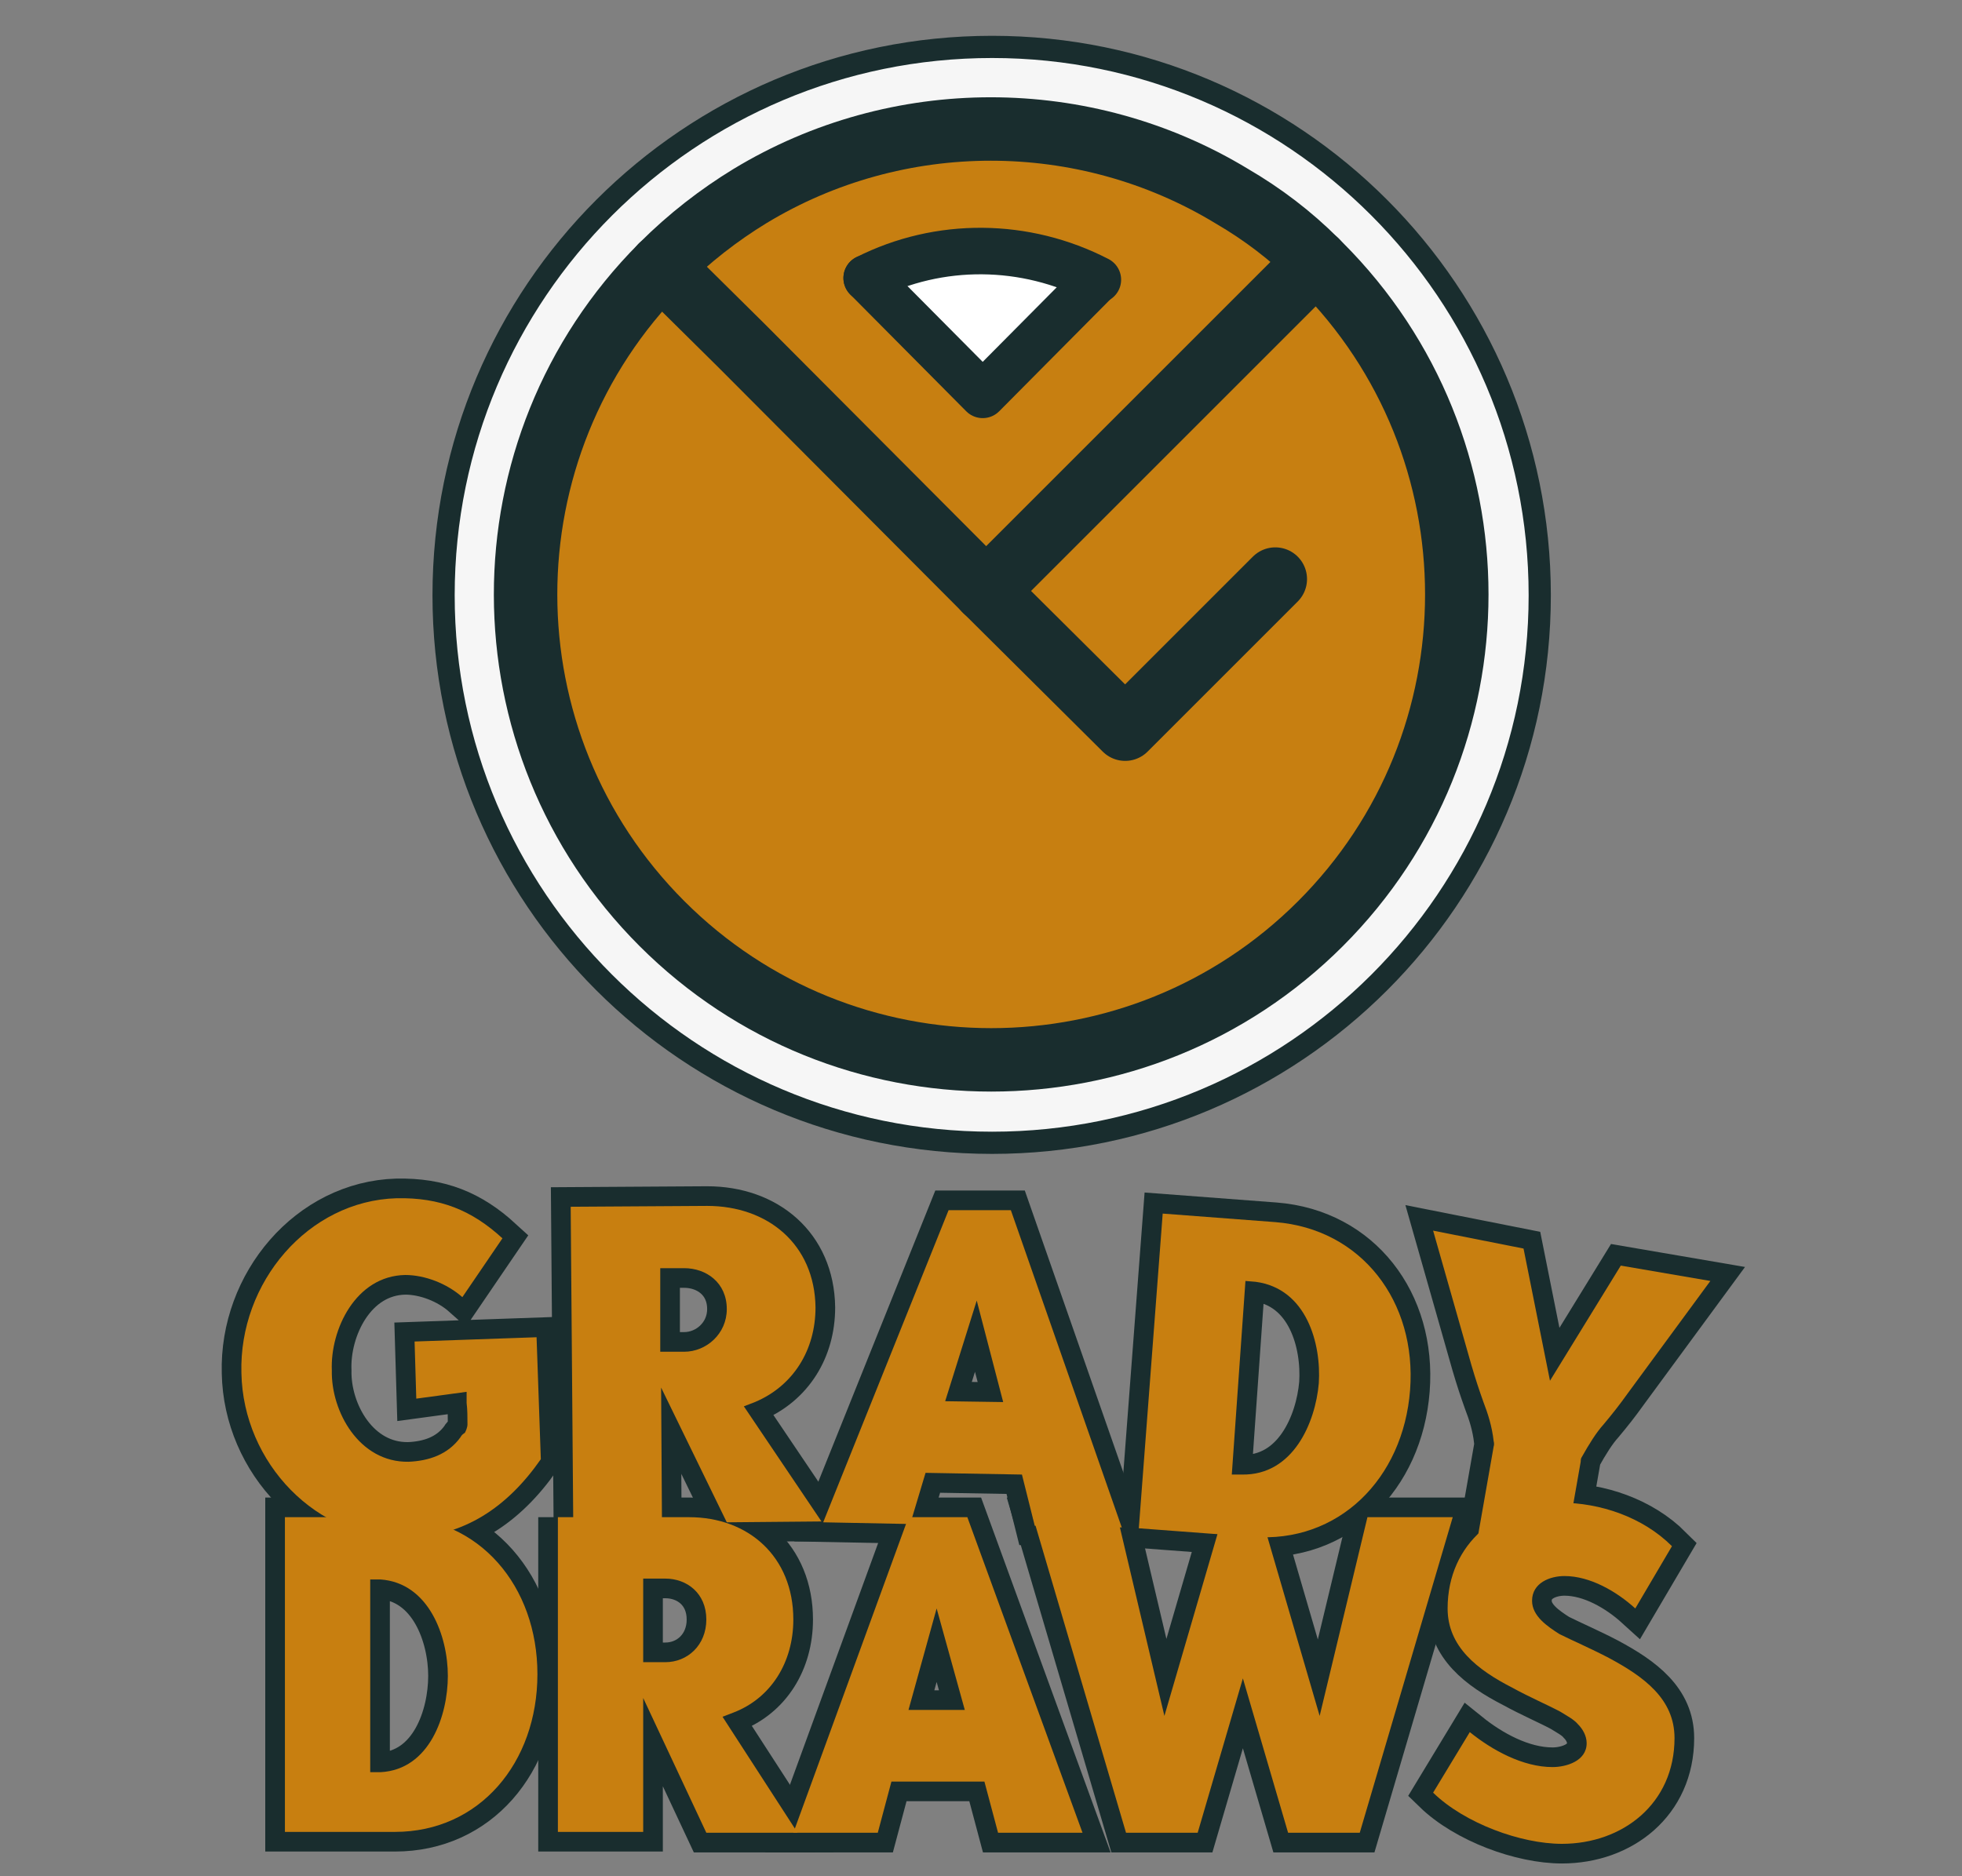
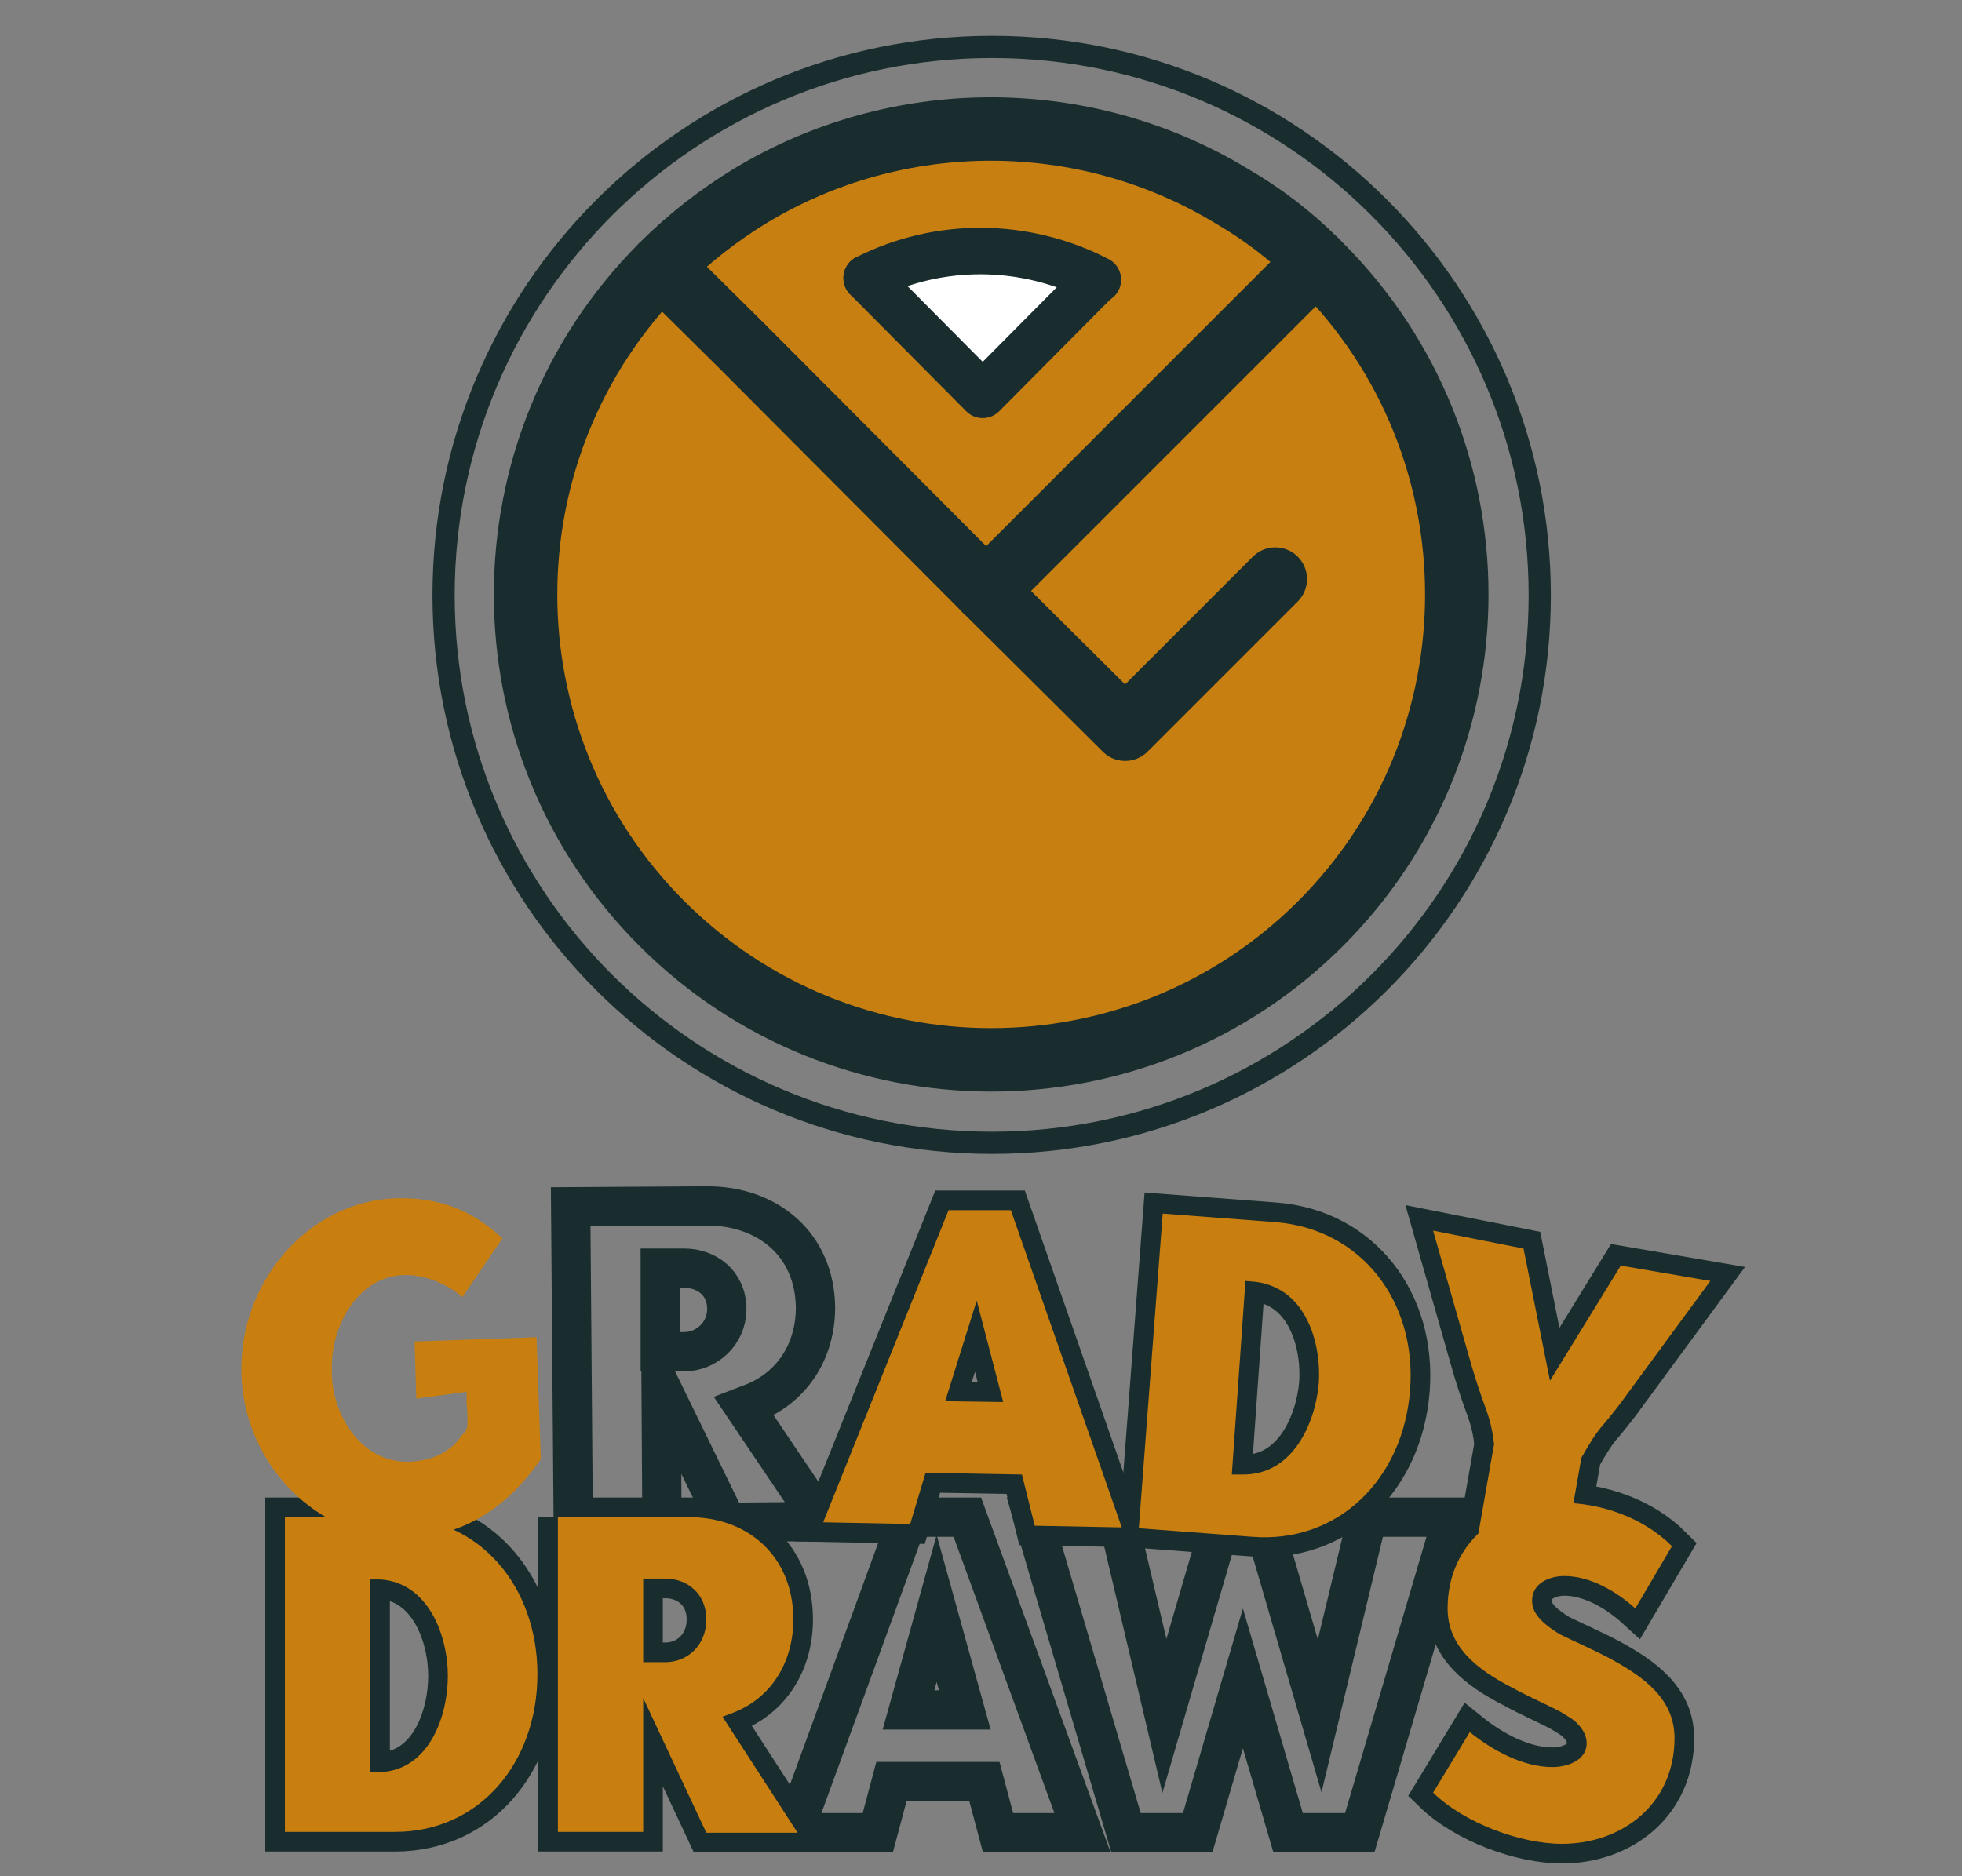
<svg xmlns="http://www.w3.org/2000/svg" version="1.1" id="Layer_1" x="0px" y="0px" viewBox="0 0 230 220" style="enable-background:new 0 0 230 220;" xml:space="preserve">
  <rect x="0" y="0" width="230" height="220" fill="#808080" stroke="none" />
  <style type="text/css">
	.st0{fill:#F6F6F6;}
	.st1{fill:#C77F11;}
	.st2{fill:#FFFFFF;}
	.st3{fill:none;stroke:#192D2E;stroke-width:7.438;stroke-linecap:round;stroke-linejoin:round;stroke-miterlimit:10;}
	.st4{fill:none;stroke:#192D2E;stroke-width:5.454;stroke-linecap:round;stroke-linejoin:round;stroke-miterlimit:10;}
	.st5{fill:none;stroke:#192D2E;stroke-width:2.603;stroke-linecap:round;stroke-linejoin:round;stroke-miterlimit:10;}
	.st6{fill:none;stroke:#192D2E;stroke-width:4.607;stroke-miterlimit:10;}
	.st7{fill:#C87F10;}
</style>
  <g>
    <g id="XMLID_3_">
      <g>
-         <path class="st0" d="M116.2,5.5c35.5,0,64.2,28.8,64.2,64.3S151.6,134,116.2,134C80.7,134,52,105.2,52,69.8     C52,34.3,80.7,5.5,116.2,5.5z M154.8,108.3c21.3-21.3,21.3-55.9,0-77.2c-0.2-0.2-0.3-0.3-0.5-0.5c-3-3-6.3-5.5-9.8-7.6     c-17.3-10.5-39.2-10.5-56.5,0c-3.7,2.2-7.2,4.9-10.3,8.1l-0.1,0.1c-21.3,21.3-21.3,55.8,0,77.1S133.5,129.6,154.8,108.3z" />
        <path class="st1" d="M115.6,69.3l29-29l9.7-9.7c0.2,0.2,0.3,0.3,0.5,0.5c21.3,21.3,21.3,55.9,0,77.2s-55.9,21.3-77.2,0     s-21.3-55.8-0.1-77.1l9.3,9.3l28.6,28.6L115.6,69.3z" />
        <path class="st1" d="M154.3,30.6l-9.7,9.7l-29,29l-0.2-0.2L86.9,40.5l-9.3-9.3l0.1-0.1c3.2-3.2,6.7-5.9,10.3-8.1     c17.3-10.5,39.2-10.5,56.5,0C148,25.1,151.3,27.6,154.3,30.6z M115.2,46.3l13.4-13.4c-8.4-4.4-18.6-4.5-27.1-0.2L115.2,46.3z" />
        <path class="st2" d="M128.6,32.8l-13.4,13.4l-13.6-13.6C110.1,28.4,120.2,28.4,128.6,32.8z" />
      </g>
      <g>
        <path class="st3" d="M154.3,30.6c0.2,0.2,0.3,0.3,0.5,0.5c21.3,21.3,21.3,55.9,0,77.2s-55.9,21.3-77.2,0s-21.3-55.8-0.1-77.1     l0.1-0.1c3.2-3.2,6.7-5.9,10.3-8.1c17.3-10.5,39.2-10.5,56.5,0C148,25.1,151.3,27.6,154.3,30.6z" />
        <polyline class="st3" points="154.3,30.6 144.6,40.3 115.6,69.3    " />
        <polyline class="st3" points="115.4,69.1 86.9,40.5 77.5,31.2    " />
        <polyline class="st3" points="149.5,67.9 131.9,85.5 115.6,69.3 115.4,69.1    " />
        <path class="st4" d="M101.6,32.6c8.5-4.3,18.6-4.2,27.1,0.2" />
        <polyline class="st4" points="128.6,32.8 115.2,46.3 101.6,32.6    " />
        <path class="st5" d="M180.5,69.8c0,35.5-28.8,64.2-64.2,64.2C80.7,134,52,105.2,52,69.8c0-35.5,28.8-64.3,64.3-64.3     C151.7,5.5,180.5,34.3,180.5,69.8z" />
      </g>
    </g>
  </g>
  <g>
    <g>
      <path class="st6" d="M33.4,214.8v-36.9h12.9c9.9,0,16.7,8.1,16.7,18.4c0,10.4-6.8,18.5-16.7,18.5H33.4V214.8z M43.4,207.8h1.2    c5.8-0.3,7.9-6.7,7.9-11.3c0-4.6-2.2-10.9-7.9-11.3h-1.2V207.8z" />
      <path class="st6" d="M65.3,177.9h15.5c6.9,0,12.2,4.6,12.2,12c0,5-2.6,9.2-7,10.9l-1.3,0.5l8.8,13.6H82.8l-7.4-15.8v15.7h-10    v-36.9H65.3z M75.4,194.9h2.6c2.6,0,4.8-2,4.8-5c0-3.1-2.3-4.8-4.8-4.8h-2.6V194.9z" />
      <path class="st6" d="M113.4,177.9l13.5,37H117l-1.6-6h-10.9l-1.6,6h-9.9l13.5-37H113.4z M106.5,200.5h6.6l-3.3-11.9L106.5,200.5z" />
      <path class="st6" d="M131,177.9l5.5,23.3l6.8-23.3h4.6l6.8,23.3l5.6-23.3h10l-10.9,37h-8.4l-5.3-18.1l-5.3,18.1h-8.4l-10.9-37H131    z" />
      <path class="st6" d="M191.7,188.6c-2.2-2-5.3-3.8-8.3-3.8c-1.7,0-3.8,0.8-3.8,2.9c0,1.8,1.8,3,3.2,3.9c1.6,0.8,3.7,1.7,5.8,2.8    c4.1,2.2,7.7,4.8,7.7,9.4c0,7.7-6.1,12.4-13.2,12.4c-4.8,0-11.4-2.4-15.1-6l4.3-7.1c2.6,2.1,6.2,4.1,9.7,4.1c1.6,0,4-0.7,4-2.8    c0-0.9-0.5-1.7-1-2.2c-0.5-0.6-1.3-1-2.1-1.5c-1.5-0.8-3.6-1.7-5.6-2.8c-4.1-2.1-7.6-4.8-7.6-9.3c0-7.7,6.1-12.4,13.2-12.4    c4.7,0,9.7,1.7,13.1,5.1L191.7,188.6z" />
    </g>
    <g>
-       <path class="st6" d="M47.9,171.4c2.3-0.1,4.6-0.8,6.1-2.9c0.1-0.2,0.2-0.3,0.5-0.5c0.1-0.2,0.3-0.6,0.3-1c0-0.8,0-1.7-0.1-2.5    v-1.3l-5.9,0.8l-0.2-6.7l14.3-0.5l0.5,14.3c-3.9,5.6-9,9.1-15.8,9.2c-10.5,0.3-19.1-8.8-19.3-19.3c-0.3-10.6,7.8-20.2,18.2-20.5    c5.1-0.1,8.8,1.4,12.4,4.7l-4.7,6.9c-1.8-1.6-4.4-2.6-6.7-2.6c-5.8,0.1-8.8,6.4-8.6,11.2C38.8,165.5,42.1,171.5,47.9,171.4z" />
      <path class="st6" d="M66.9,141.5l16-0.1c7.1,0,12.6,4.5,12.7,11.9c0,5-2.6,9.2-7.1,11.1l-1.3,0.5l9.1,13.5l-11.1,0.1l-7.7-15.8    l0.1,15.8H67.2L66.9,141.5z M77.4,158.5h2.8c2.6,0,5-2.1,5-5c0-3.1-2.4-4.8-5-4.8h-2.8V158.5z" />
      <path class="st6" d="M118.5,141.9l13,37.2l-10.2-0.2l-1.5-6l-11.3-0.2l-1.8,6l-10.2-0.2l14.7-36.6L118.5,141.9z M110.8,164.3    l6.8,0.1l-3.1-11.9L110.8,164.3z" />
      <path class="st6" d="M133.5,179.2l2.8-36.9l13.2,1c10.1,0.8,16.6,9.3,15.8,19.7c-0.8,10.4-8.4,18-18.5,17.2L133.5,179.2z     M144.4,172.9h1.2c6,0.1,8.6-6.1,9-10.7c0.3-4.6-1.4-11.1-7.4-11.9l-1.2-0.1L144.4,172.9z" />
      <path class="st6" d="M178.6,146.4l3.1,15.5l8.3-13.5l10.5,1.8l-9.7,13.2c-1,1.4-1.8,2.4-2.8,3.6c-0.9,1-1.7,2.3-2.6,3.9    c0,0-0.1,0.1-0.1,0.5l-2.3,13.1l-10.2-1.8l2.3-13.1c0.1-0.3,0-0.6,0-0.6c-0.2-1.8-0.7-3.3-1.2-4.6c-0.5-1.4-0.9-2.6-1.4-4.3    l-4.5-15.8L178.6,146.4z" />
    </g>
  </g>
  <g>
    <g>
      <path class="st7" d="M33.4,214.8v-36.9h12.9c9.9,0,16.7,8.1,16.7,18.4c0,10.4-6.8,18.5-16.7,18.5H33.4V214.8z M43.4,207.8h1.2    c5.8-0.3,7.9-6.7,7.9-11.3c0-4.6-2.2-10.9-7.9-11.3h-1.2V207.8z" />
      <path class="st7" d="M65.3,177.9h15.5c6.9,0,12.2,4.6,12.2,12c0,5-2.6,9.2-7,10.9l-1.3,0.5l8.8,13.6H82.8l-7.4-15.8v15.7h-10    v-36.9H65.3z M75.4,194.9h2.6c2.6,0,4.8-2,4.8-5c0-3.1-2.3-4.8-4.8-4.8h-2.6V194.9z" />
-       <path class="st7" d="M113.4,177.9l13.5,37H117l-1.6-6h-10.9l-1.6,6h-9.9l13.5-37H113.4z M106.5,200.5h6.6l-3.3-11.9L106.5,200.5z" />
-       <path class="st7" d="M131,177.9l5.5,23.3l6.8-23.3h4.6l6.8,23.3l5.6-23.3h10l-10.9,37h-8.4l-5.3-18.1l-5.3,18.1h-8.4l-10.9-37H131    z" />
      <path class="st7" d="M191.7,188.6c-2.2-2-5.3-3.8-8.3-3.8c-1.7,0-3.8,0.8-3.8,2.9c0,1.8,1.8,3,3.2,3.9c1.6,0.8,3.7,1.7,5.8,2.8    c4.1,2.2,7.7,4.8,7.7,9.4c0,7.7-6.1,12.4-13.2,12.4c-4.8,0-11.4-2.4-15.1-6l4.3-7.1c2.6,2.1,6.2,4.1,9.7,4.1c1.6,0,4-0.7,4-2.8    c0-0.9-0.5-1.7-1-2.2c-0.5-0.6-1.3-1-2.1-1.5c-1.5-0.8-3.6-1.7-5.6-2.8c-4.1-2.1-7.6-4.8-7.6-9.3c0-7.7,6.1-12.4,13.2-12.4    c4.7,0,9.7,1.7,13.1,5.1L191.7,188.6z" />
    </g>
    <g>
      <path class="st7" d="M47.9,171.4c2.3-0.1,4.6-0.8,6.1-2.9c0.1-0.2,0.2-0.3,0.5-0.5c0.1-0.2,0.3-0.6,0.3-1c0-0.8,0-1.7-0.1-2.5    v-1.3l-5.9,0.8l-0.2-6.7l14.3-0.5l0.5,14.3c-3.9,5.6-9,9.1-15.8,9.2c-10.5,0.3-19.1-8.8-19.3-19.3c-0.3-10.6,7.8-20.2,18.2-20.5    c5.1-0.1,8.8,1.4,12.4,4.7l-4.7,6.9c-1.8-1.6-4.4-2.6-6.7-2.6c-5.8,0.1-8.8,6.4-8.6,11.2C38.8,165.5,42.1,171.5,47.9,171.4z" />
-       <path class="st7" d="M66.9,141.5l16-0.1c7.1,0,12.6,4.5,12.7,11.9c0,5-2.6,9.2-7.1,11.1l-1.3,0.5l9.1,13.5l-11.1,0.1l-7.7-15.8    l0.1,15.8H67.2L66.9,141.5z M77.4,158.5h2.8c2.6,0,5-2.1,5-5c0-3.1-2.4-4.8-5-4.8h-2.8V158.5z" />
      <path class="st7" d="M118.5,141.9l13,37.2l-10.2-0.2l-1.5-6l-11.3-0.2l-1.8,6l-10.2-0.2l14.7-36.6L118.5,141.9z M110.8,164.3    l6.8,0.1l-3.1-11.9L110.8,164.3z" />
      <path class="st7" d="M133.5,179.2l2.8-36.9l13.2,1c10.1,0.8,16.6,9.3,15.8,19.7c-0.8,10.4-8.4,18-18.5,17.2L133.5,179.2z     M144.4,172.9h1.2c6,0.1,8.6-6.1,9-10.7c0.3-4.6-1.4-11.1-7.4-11.9l-1.2-0.1L144.4,172.9z" />
      <path class="st7" d="M178.6,146.4l3.1,15.5l8.3-13.5l10.5,1.8l-9.7,13.2c-1,1.4-1.8,2.4-2.8,3.6c-0.9,1-1.7,2.3-2.6,3.9    c0,0-0.1,0.1-0.1,0.5l-2.3,13.1l-10.2-1.8l2.3-13.1c0.1-0.3,0-0.6,0-0.6c-0.2-1.8-0.7-3.3-1.2-4.6c-0.5-1.4-0.9-2.6-1.4-4.3    l-4.5-15.8L178.6,146.4z" />
    </g>
  </g>
</svg>